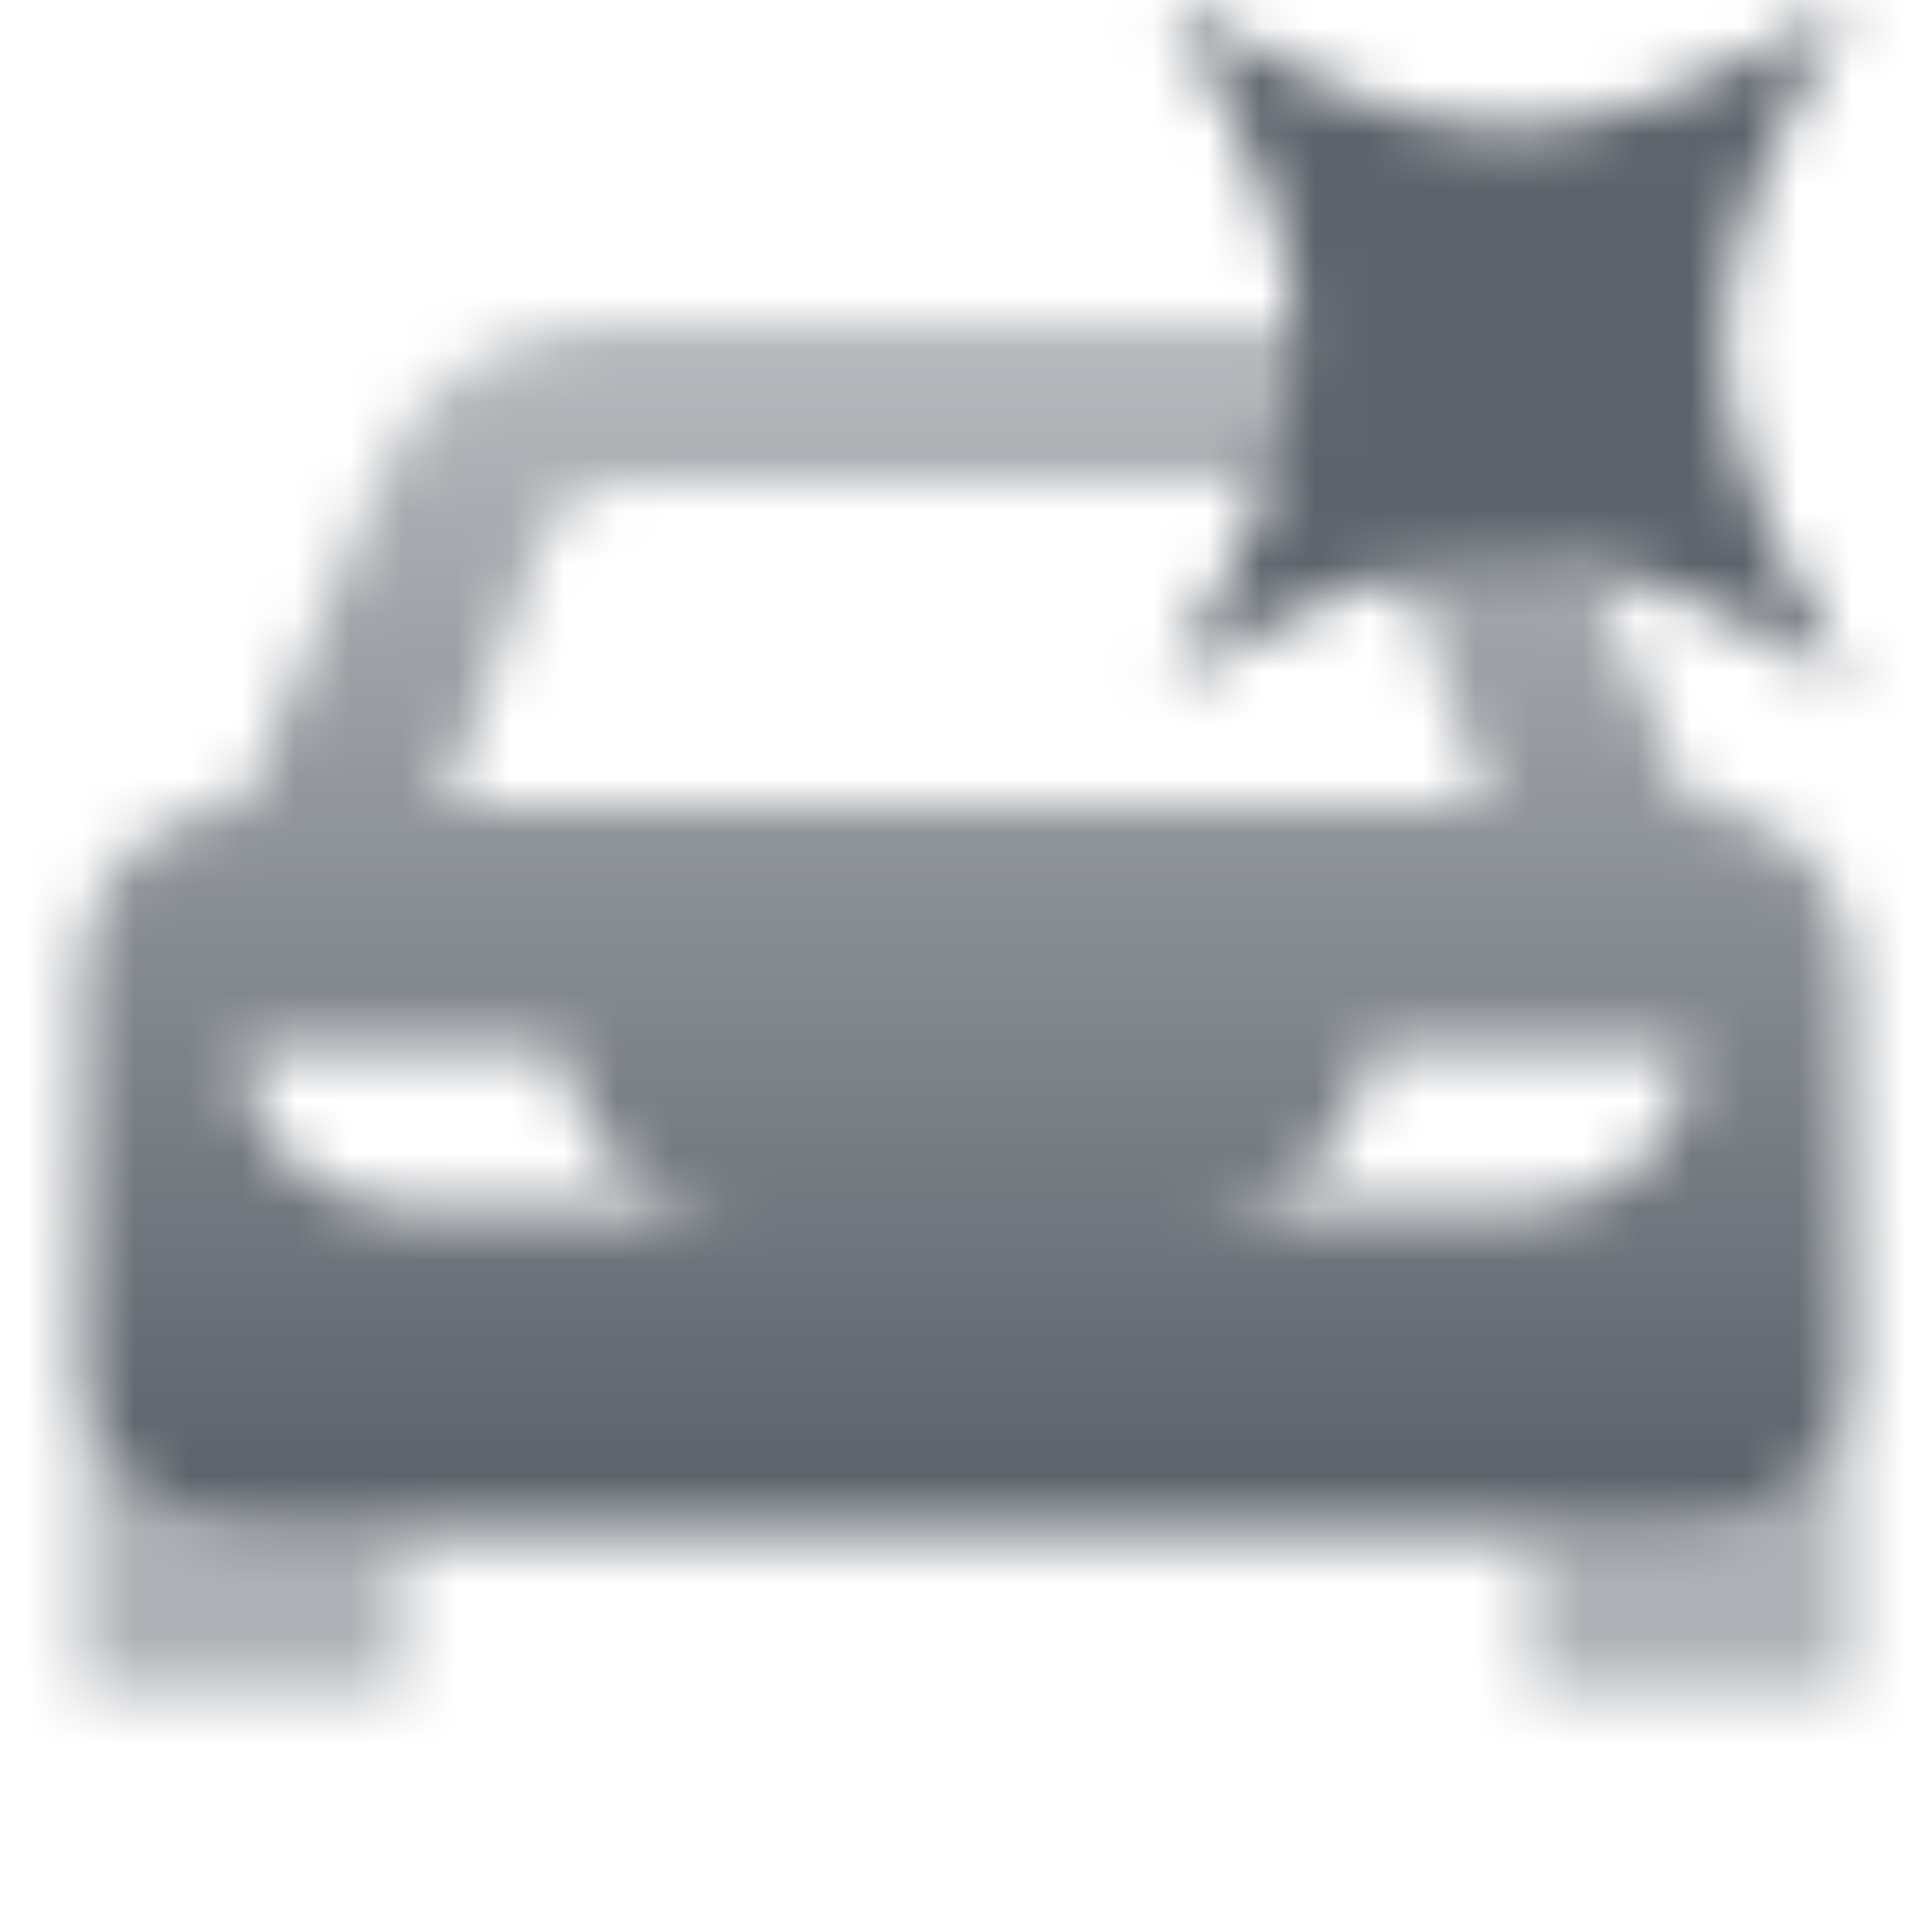
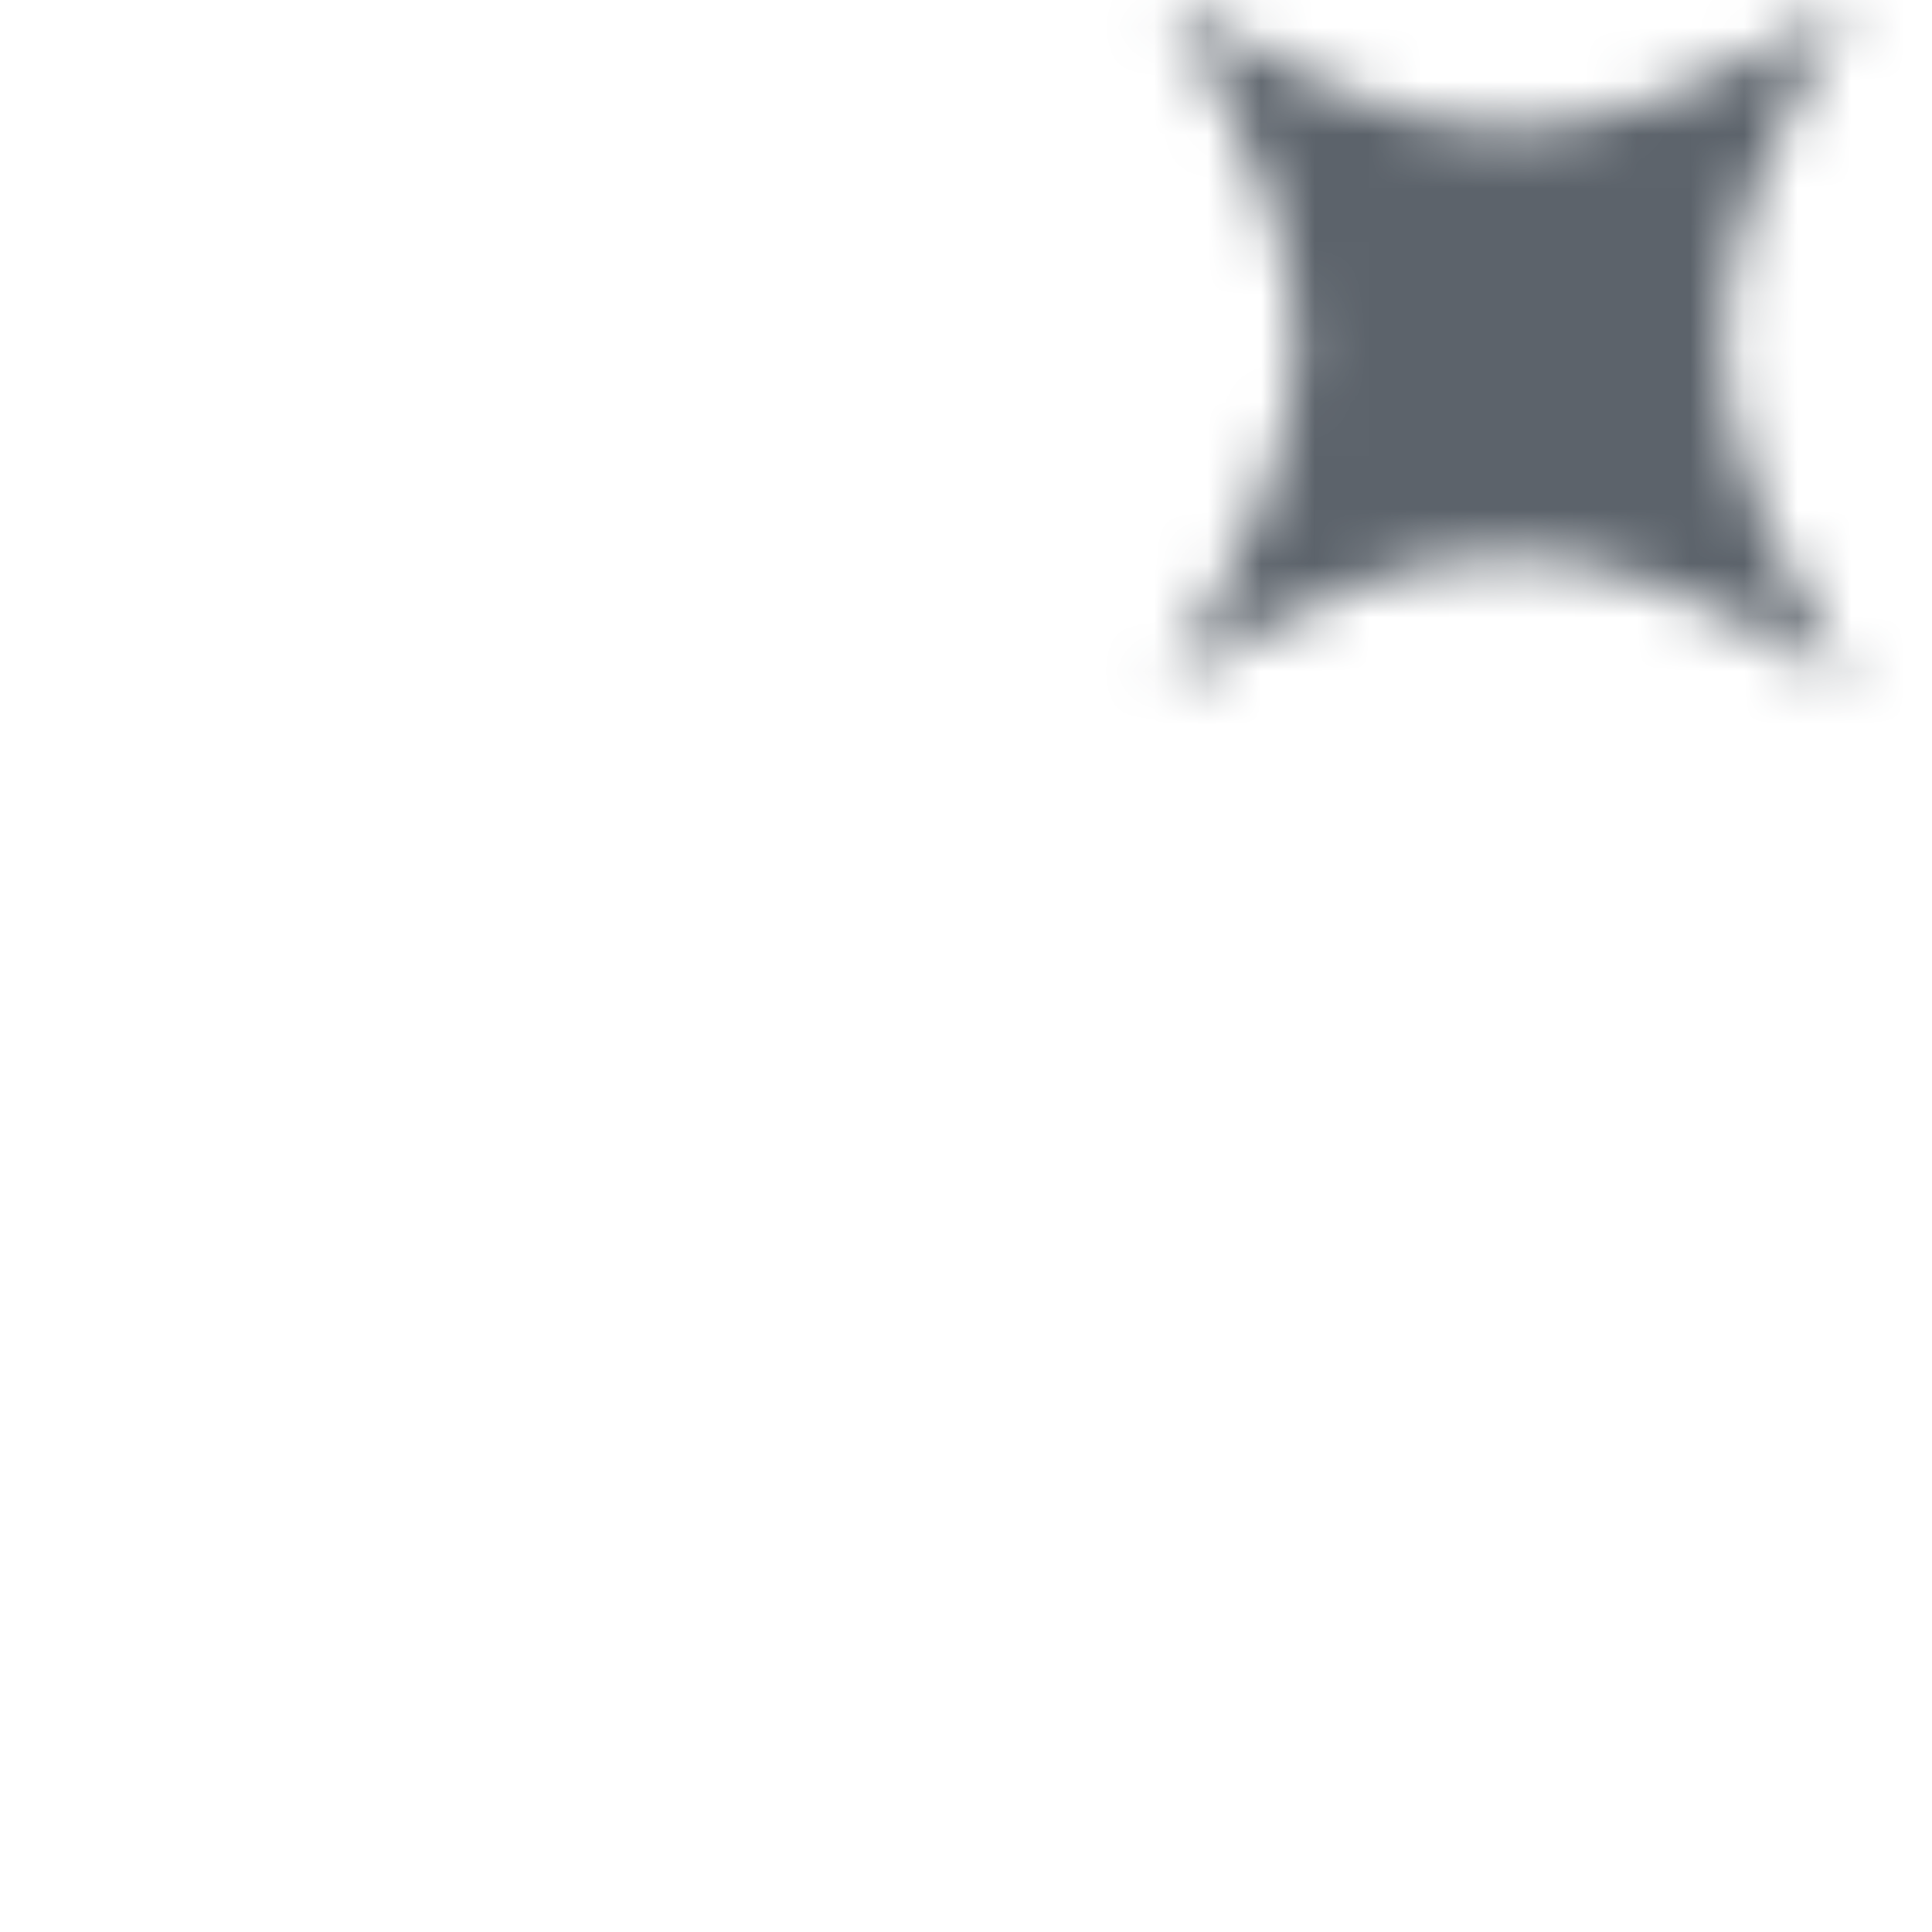
<svg xmlns="http://www.w3.org/2000/svg" width="36" height="36" viewBox="0 0 36 36" fill="none">
  <mask id="mask0_2819_3804" style="mask-type:alpha" maskUnits="userSpaceOnUse" x="1" y="0" width="34" height="32">
-     <path fill-rule="evenodd" clip-rule="evenodd" d="M7.096 8.769L4.5 15C2.843 15 1.5 16.343 1.5 18V25.5C1.5 27.157 2.843 28.5 4.5 28.5H31.5C33.157 28.5 34.5 27.157 34.5 25.5V18C34.5 16.343 33.157 15 31.5 15L28.904 8.769C28.205 7.092 26.567 6 24.75 6H11.25C9.433 6 7.795 7.092 7.096 8.769ZM27.75 15L25.865 9.973C25.645 9.388 25.086 9 24.46 9H11.54C10.914 9 10.355 9.388 10.135 9.973L8.25 15H27.75ZM4.5 19.5C4.5 21.157 5.843 22.5 7.5 22.5H13.5C11.843 22.5 10.5 21.157 10.5 19.5H4.5ZM31.5 19.5C31.5 21.157 30.157 22.5 28.5 22.5H22.5C24.157 22.5 25.5 21.157 25.5 19.5H31.5Z" fill="url(#paint0_linear_2819_3804)" />
-     <path opacity="0.5" fill-rule="evenodd" clip-rule="evenodd" d="M28.5 28.5H31.5C33.157 28.5 34.5 27.157 34.5 25.5V31.5H28.5V28.5ZM1.5 25.5V31.5H7.5V28.5H4.5C2.843 28.5 1.5 27.157 1.5 25.5Z" fill="black" />
-     <path d="M34.5 2.57698e-06C31.312 5.312 31.312 7.438 34.5 12.75C29.188 9.562 27.062 9.562 21.75 12.75C24.938 7.438 24.938 5.312 21.75 0C27.062 3.188 29.188 3.188 34.5 2.57698e-06Z" fill="black" />
+     <path d="M34.5 2.57698e-06C31.312 5.312 31.312 7.438 34.5 12.75C29.188 9.562 27.062 9.562 21.75 12.75C24.938 7.438 24.938 5.312 21.75 0C27.062 3.188 29.188 3.188 34.5 2.57698e-06" fill="black" />
  </mask>
  <g mask="url(#mask0_2819_3804)">
    <path d="M0 0H36V36H0V0Z" fill="#5C636B" />
  </g>
  <defs>
    <linearGradient id="paint0_linear_2819_3804" x1="18" y1="4.5" x2="18" y2="28.5" gradientUnits="userSpaceOnUse">
      <stop stop-opacity="0.4" />
      <stop offset="0.958" />
    </linearGradient>
  </defs>
</svg>